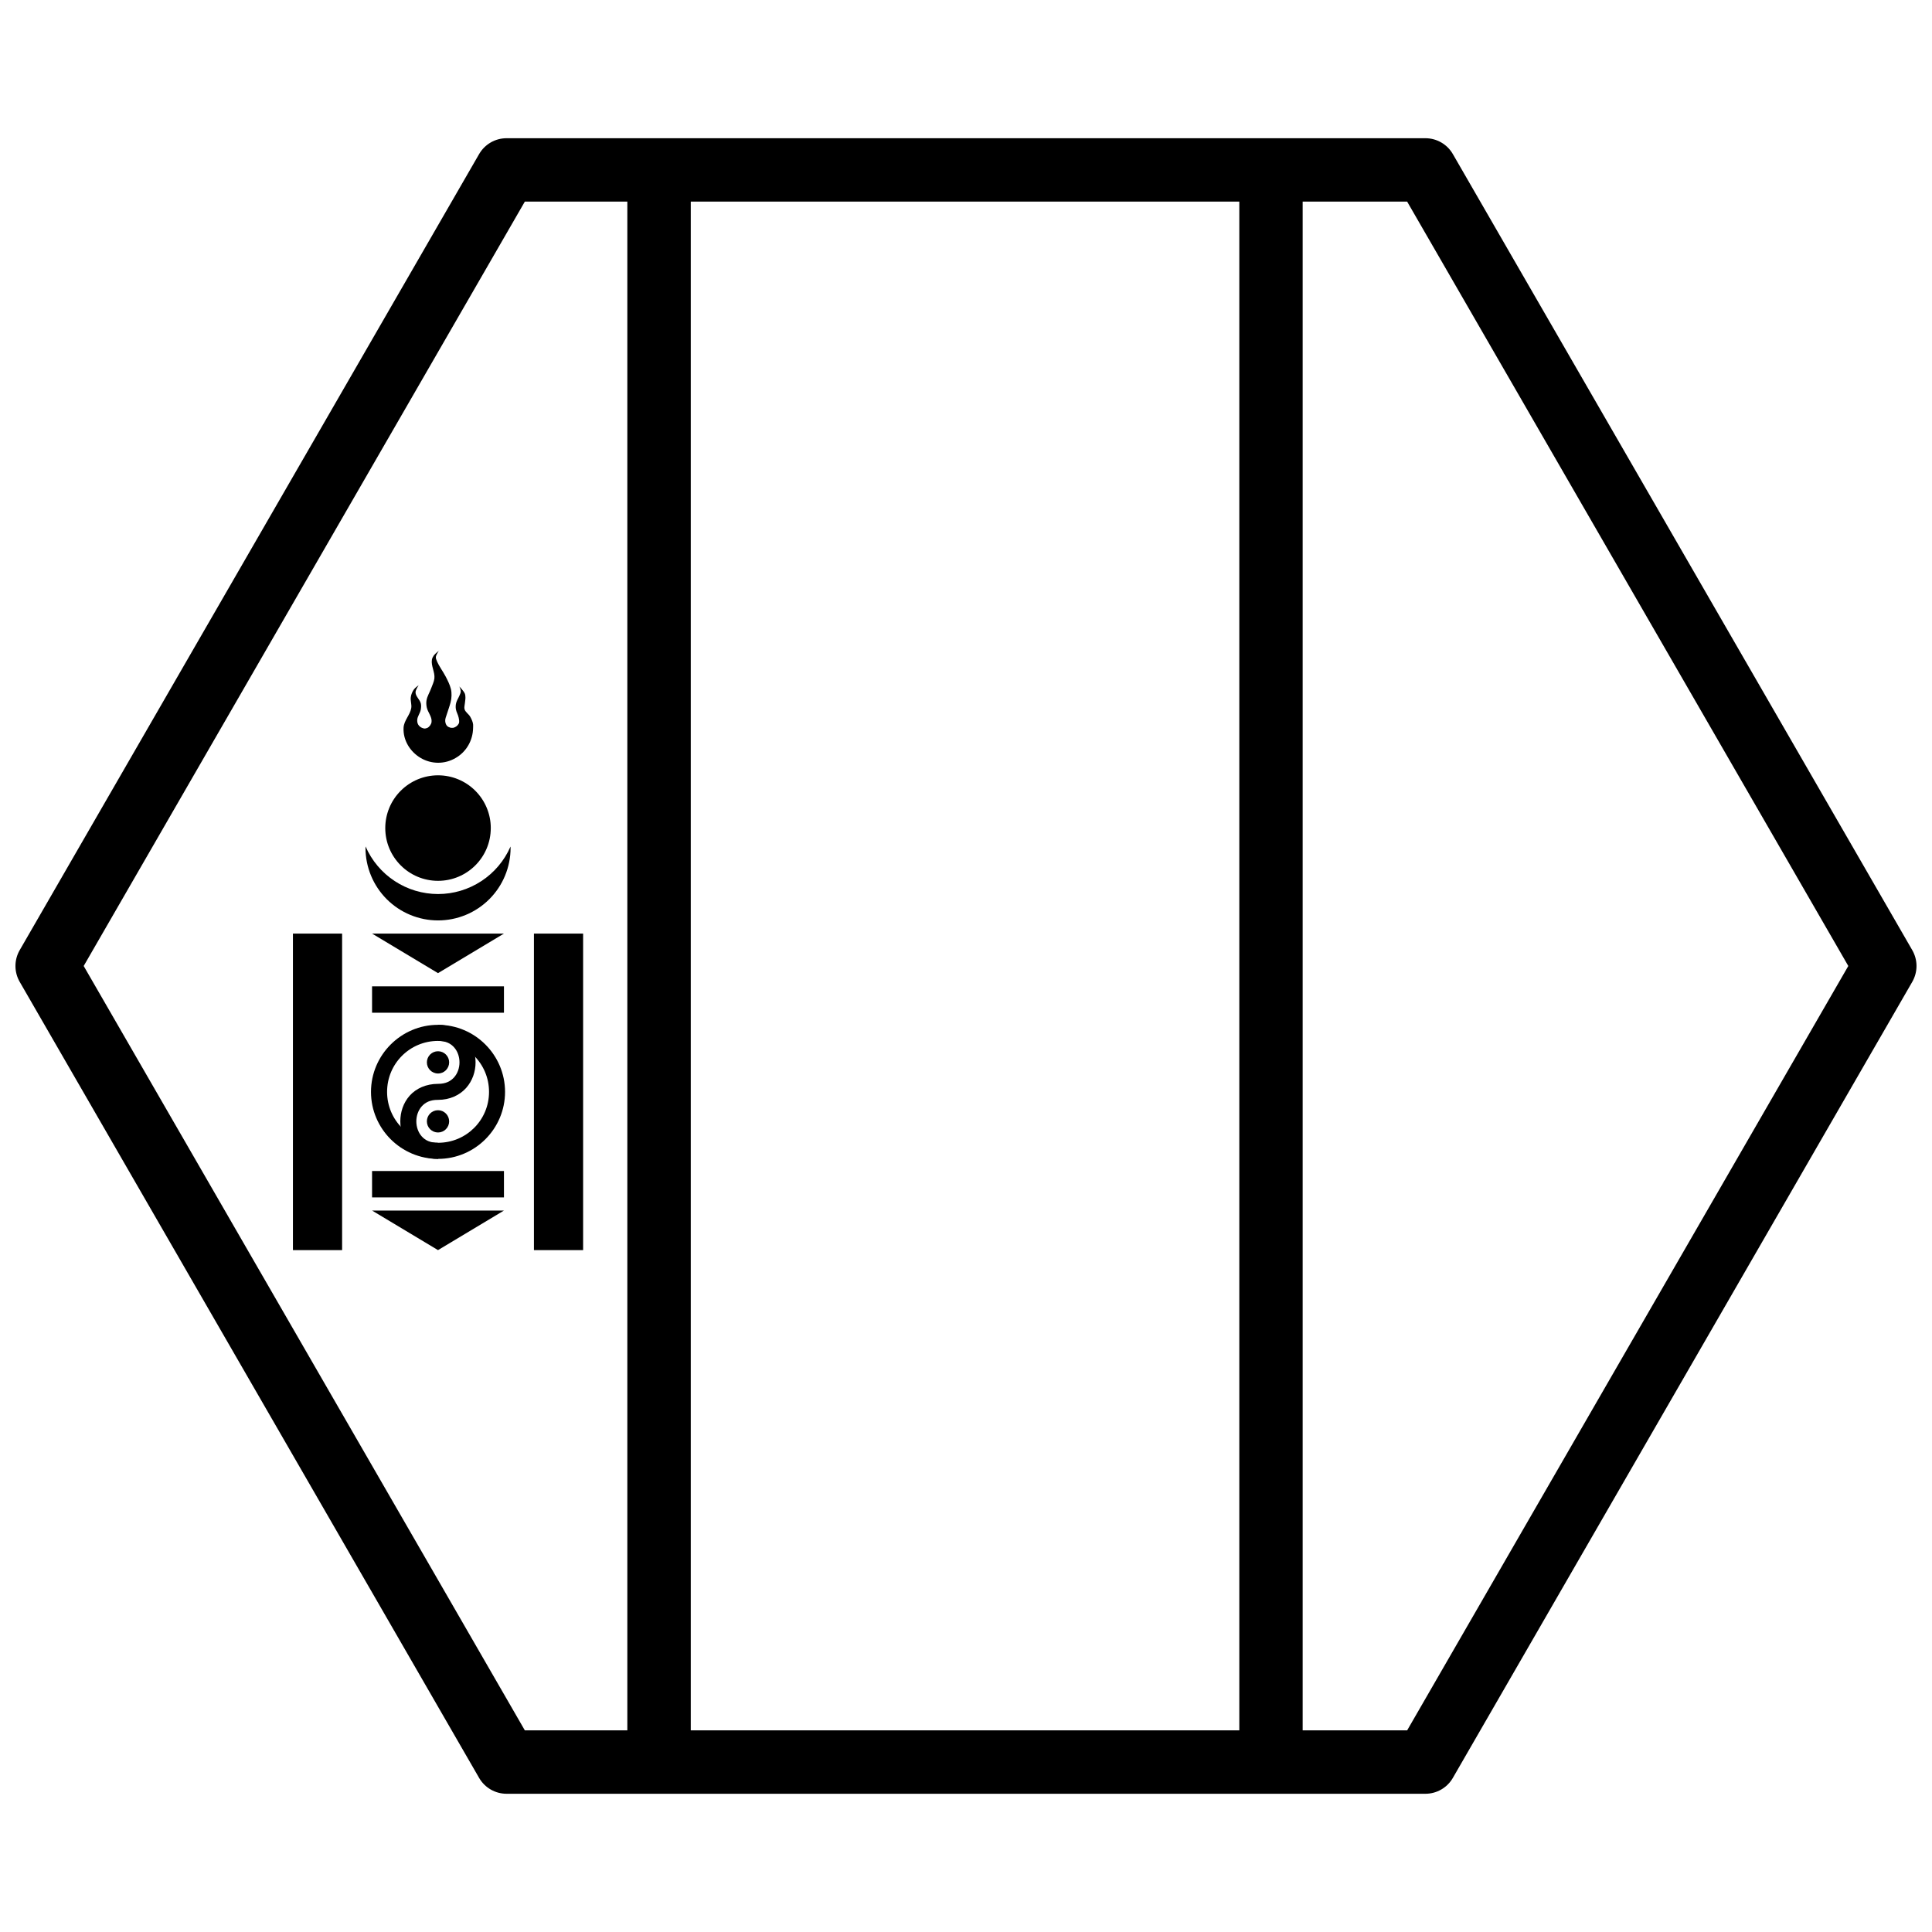
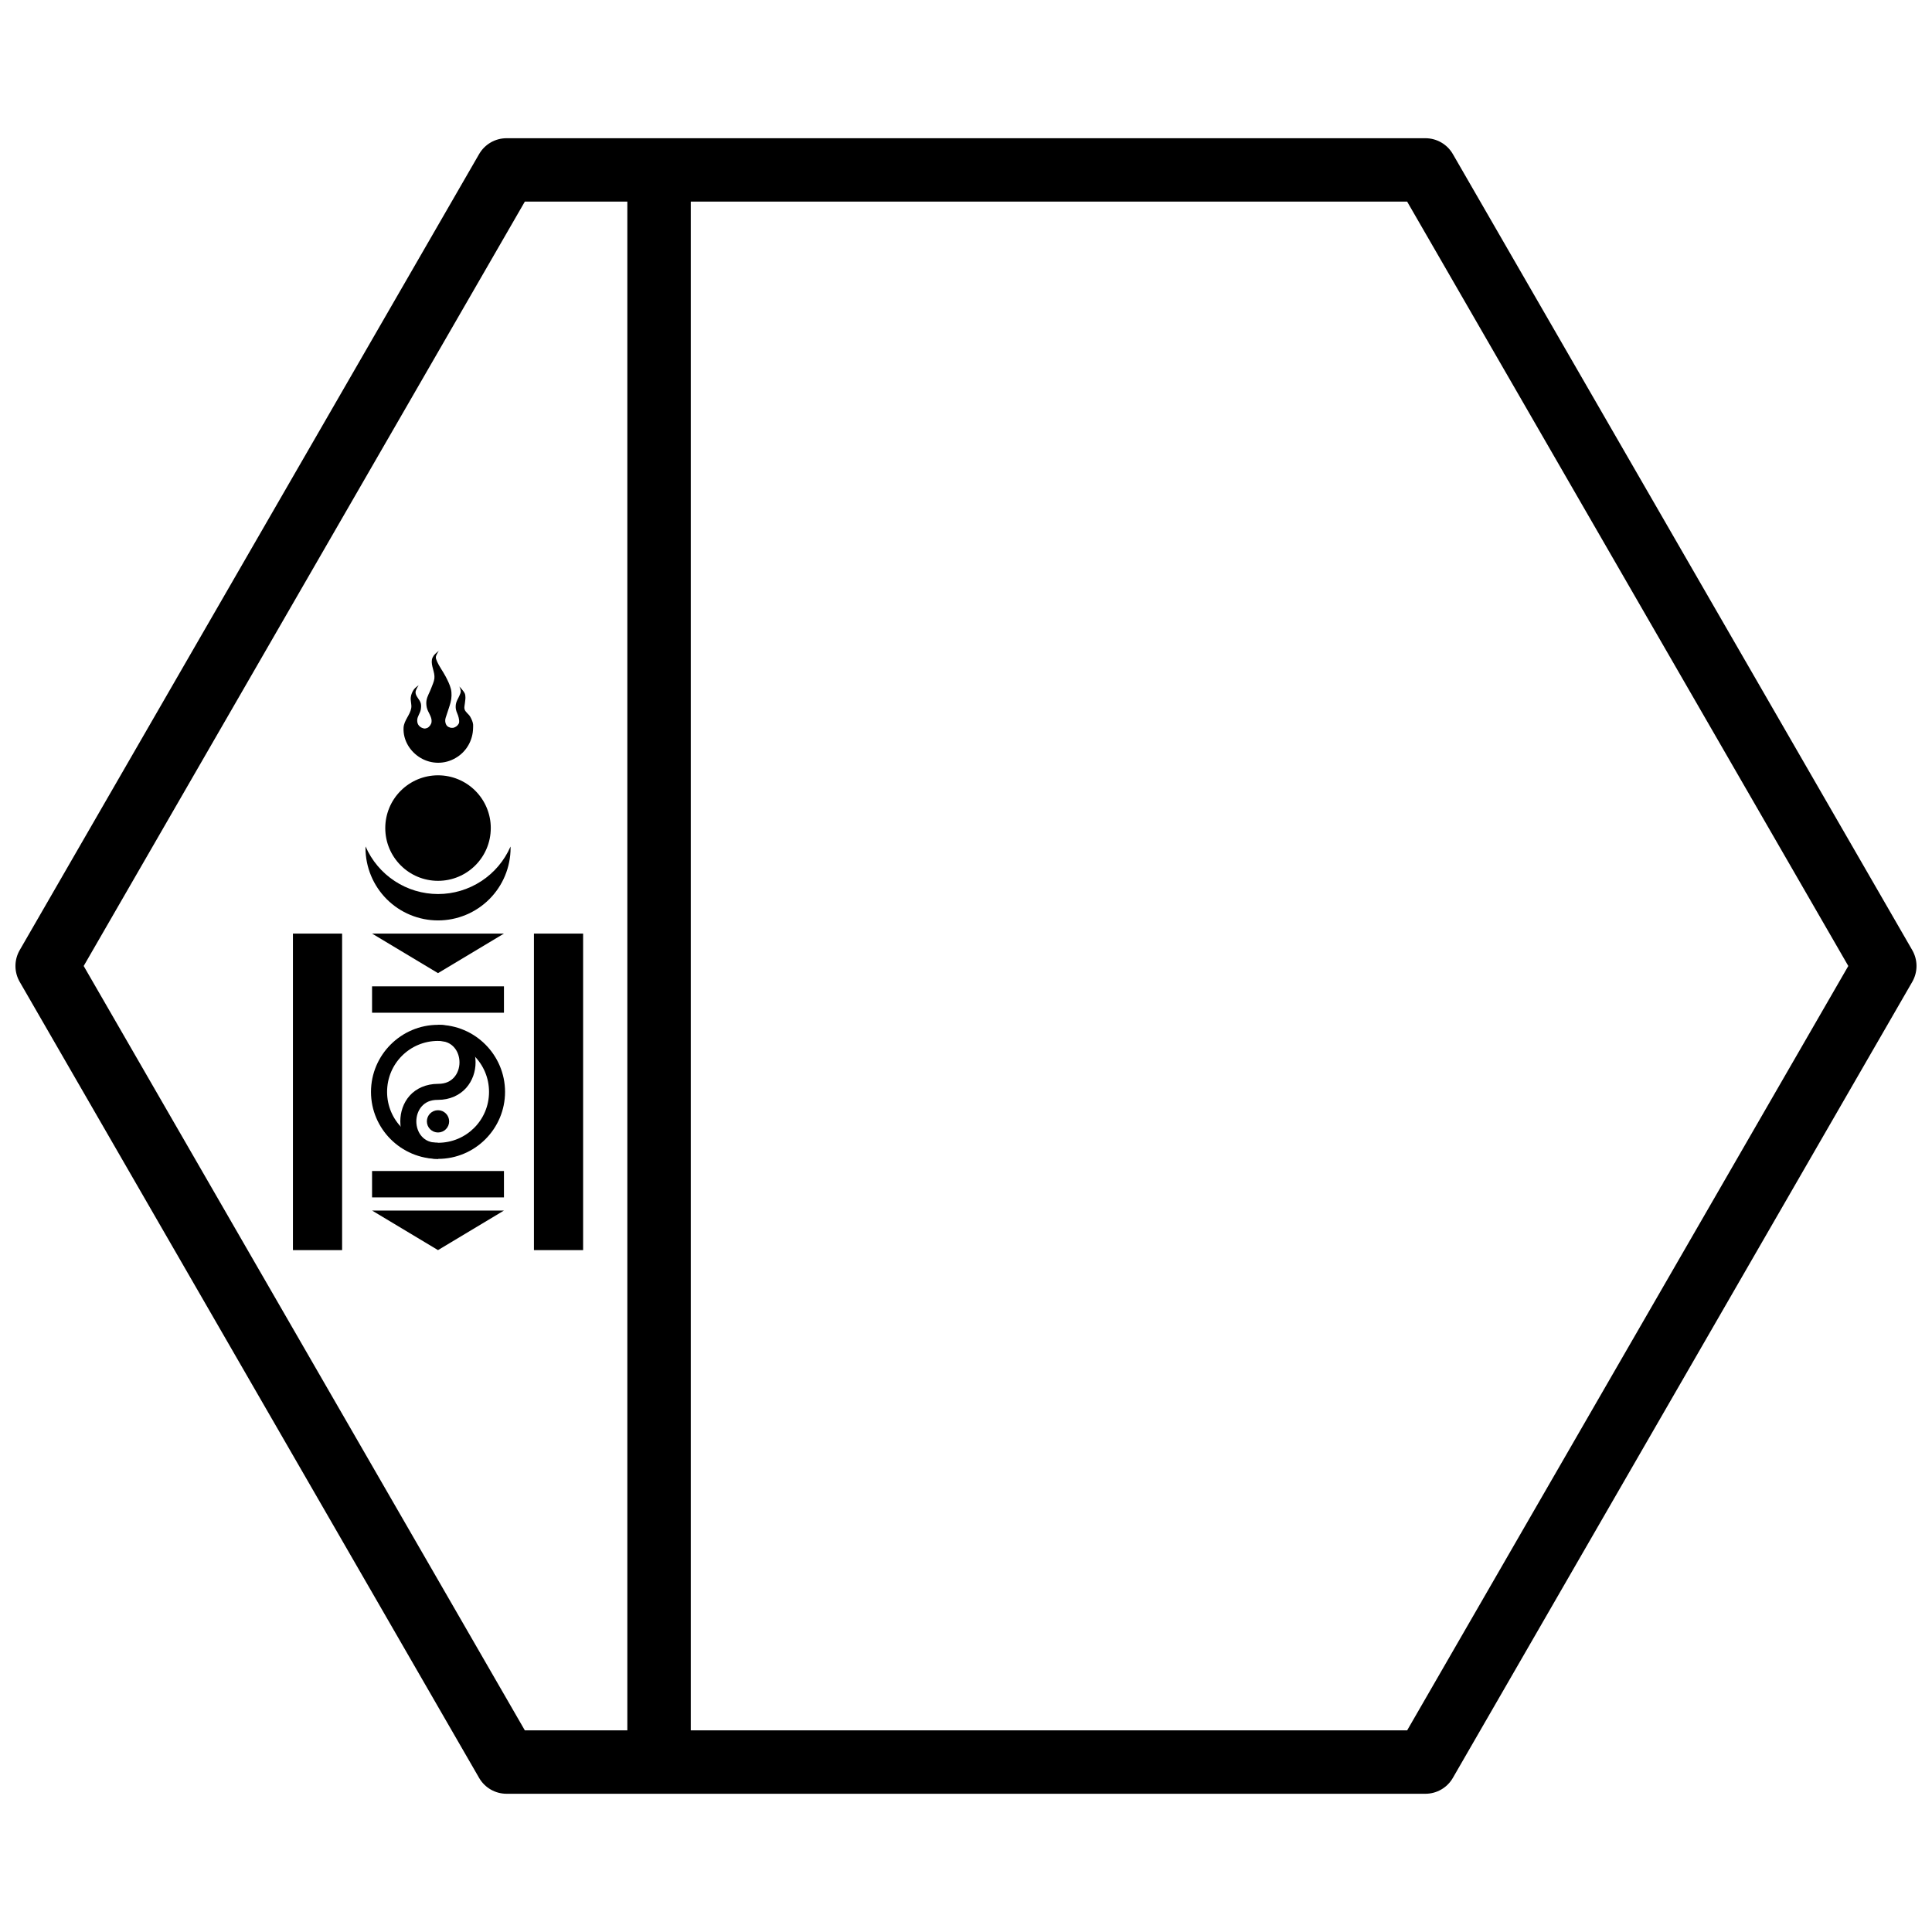
<svg xmlns="http://www.w3.org/2000/svg" width="800px" height="800px" version="1.1" viewBox="144 144 512 512">
  <defs>
    <clipPath id="a">
      <path d="m148.09 180h503.81v440h-503.81z" />
    </clipPath>
  </defs>
  <path d="m240.88 368.32c-0.008 0.125-0.016 0.254-0.02 0.379 0 5.098 2.027 9.988 5.629 13.594 3.606 3.606 8.496 5.629 13.594 5.629 5.102 0 9.988-2.023 13.594-5.629 3.606-3.606 5.633-8.496 5.633-13.594-0.004-0.121-0.008-0.238-0.016-0.355-1.629 3.738-4.316 6.922-7.727 9.156-3.414 2.234-7.402 3.43-11.484 3.43-4.078-0.004-8.07-1.199-11.48-3.441-3.414-2.238-6.098-5.426-7.723-9.168z" />
  <path d="m274.06 363.45c0 7.719-6.258 13.98-13.98 13.98-7.719 0-13.98-6.262-13.98-13.98 0-3.711 1.473-7.266 4.094-9.887 2.625-2.625 6.18-4.098 9.887-4.098 3.711 0 7.266 1.473 9.887 4.098 2.621 2.621 4.098 6.176 4.094 9.887z" />
  <path d="m242.6 405.39v6.992h34.953v-6.992z" />
  <path d="m242.6 454.33v6.992h34.953v-6.992z" />
  <path d="m242.6 391.41h34.953l-17.477 10.484z" />
  <path d="m242.6 464.81h34.953l-17.477 10.484z" />
  <path d="m260.09 415.59c-9.785 0-17.773 7.988-17.773 17.773 0 9.785 7.988 17.754 17.773 17.754 9.785 0 17.754-7.969 17.754-17.754 0-9.785-7.969-17.773-17.754-17.773zm0 4.262c7.484 0 13.512 6.023 13.508 13.508 0 7.484-6.027 13.488-13.508 13.488-7.484 0-13.508-6.004-13.508-13.488s6.023-13.508 13.508-13.508z" />
  <path d="m260.09 415.59v4.262c2.074 0 3.352 0.691 4.266 1.723 0.914 1.027 1.414 2.477 1.414 3.957s-0.5 2.93-1.414 3.957c-0.914 1.027-2.191 1.742-4.266 1.742-3.148 0-5.801 1.211-7.504 3.117-1.707 1.906-2.5 4.387-2.5 6.828 0 2.438 0.793 4.898 2.5 6.805s4.363 3.16 7.523 3.137l-0.039-4.262c-2.094 0-3.387-0.672-4.305-1.703-0.918-1.027-1.434-2.488-1.434-3.977 0-1.492 0.516-2.949 1.434-3.977 0.918-1.027 2.211-1.738 4.305-1.723h0.02c3.137 0 5.75-1.254 7.441-3.156 1.691-1.906 2.5-4.359 2.5-6.785 0-2.426-0.809-4.879-2.5-6.785-1.691-1.902-4.305-3.156-7.441-3.156z" />
-   <path d="m263.03 425.54c-0.004 1.629-1.324 2.949-2.953 2.949s-2.949-1.32-2.949-2.949c0-0.781 0.312-1.535 0.863-2.086 0.555-0.555 1.305-0.863 2.086-0.863 0.785 0 1.535 0.309 2.086 0.863 0.555 0.551 0.867 1.305 0.867 2.086z" />
  <path d="m263.03 441.17c0 0.781-0.312 1.535-0.867 2.086-0.551 0.555-1.301 0.863-2.086 0.863-0.781 0-1.531-0.309-2.086-0.863-0.551-0.551-0.863-1.305-0.863-2.086 0-1.629 1.32-2.949 2.949-2.949s2.949 1.32 2.953 2.949z" />
  <path d="m260.35 316.43s-1.016 0.766-1.383 1.27c-0.242 0.336-0.441 0.723-0.508 1.129-0.273 1.637 0.848 3.312 0.66 4.961-0.102 0.902-0.543 1.738-0.848 2.594-0.387 1.082-1.047 2.082-1.242 3.215-0.102 0.598-0.062 1.234 0.059 1.832 0.273 1.363 1.449 2.519 1.277 3.898-0.082 0.641-0.547 1.281-1.117 1.574 0 0-0.48 0.18-0.73 0.168-0.238-0.004-0.695-0.188-0.695-0.188-0.414-0.168-0.785-0.492-1.008-0.883-0.215-0.379-0.273-0.84-0.238-1.277 0.07-0.922 0.75-1.703 0.918-2.613 0.098-0.535 0.152-1.102 0.039-1.633-0.23-1.078-1.402-1.891-1.414-2.992-0.008-0.691 0.836-1.895 0.836-1.895s-0.934 0.641-1.254 1.098c-0.434 0.609-0.75 1.348-0.84 2.094-0.117 0.977 0.281 1.93 0.121 2.875-0.309 1.828-1.91 3.231-2.035 5.172-0.172 3.301 1.699 6.375 4.547 8.047 2.848 1.672 6.375 1.691 9.242 0 2.867-1.641 4.598-4.691 4.637-7.996 0.004-0.324 0.035-0.652 0-0.934-0.09-0.703-0.414-1.379-0.762-2.004-0.398-0.723-1.254-1.184-1.496-1.973-0.16-0.523 0.047-1.09 0.086-1.637 0.035-0.504 0.16-1.008 0.141-1.523-0.012-0.348-0.031-0.703-0.168-1.02-0.312-0.715-1.438-1.859-1.438-1.859s0.375 0.852 0.367 1.297c-0.008 0.398-0.211 0.789-0.367 1.156-0.273 0.652-0.652 1.184-0.84 1.863-0.148 0.547-0.176 1.133-0.086 1.691 0.129 0.777 0.57 1.426 0.727 2.199 0.105 0.535 0.27 1.148 0.027 1.637-0.27 0.547-0.859 0.977-1.457 1.105h-0.316-0.32c-0.352-0.105-0.699-0.219-0.949-0.461-0.344-0.316-0.496-0.828-0.535-1.297-0.051-0.598 0.215-1.18 0.395-1.75 0.344-1.102 0.723-2.098 1.02-3.215 0.16-0.598 0.242-1.215 0.254-1.832 0.012-0.586-0.023-1.184-0.168-1.75-0.297-1.168-0.852-2.262-1.41-3.328-0.75-1.43-1.688-2.602-2.316-4.09-0.145-0.336-0.297-0.703-0.254-1.07 0.07-0.629 0.848-1.719 0.848-1.719z" />
  <path d="m221.63 391.41v83.887h13.031v-83.887z" />
  <path d="m285.5 391.41v83.887h13.031v-83.887z" />
  <path d="m310.25 184.82v430.34h16.809v-430.34z" fill-rule="evenodd" />
-   <path d="m472.43 190.07v419.84h16.789v-419.84z" fill-rule="evenodd" />
  <g clip-path="url(#a)">
    <path d="m278.24 180.63c-3 0-5.769 1.602-7.269 4.199l-121.75 210.97c-1.5 2.598-1.5 5.801 0 8.398l121.75 210.97c1.5 2.598 4.269 4.199 7.269 4.199h243.51c3 0 5.769-1.602 7.269-4.199l121.75-210.97c1.5-2.598 1.5-5.801 0-8.398l-121.75-210.97c-1.5-2.598-4.269-4.199-7.269-4.199zm4.848 16.797h233.82l116.91 202.57-116.91 202.57h-233.82l-116.91-202.57z" />
  </g>
</svg>